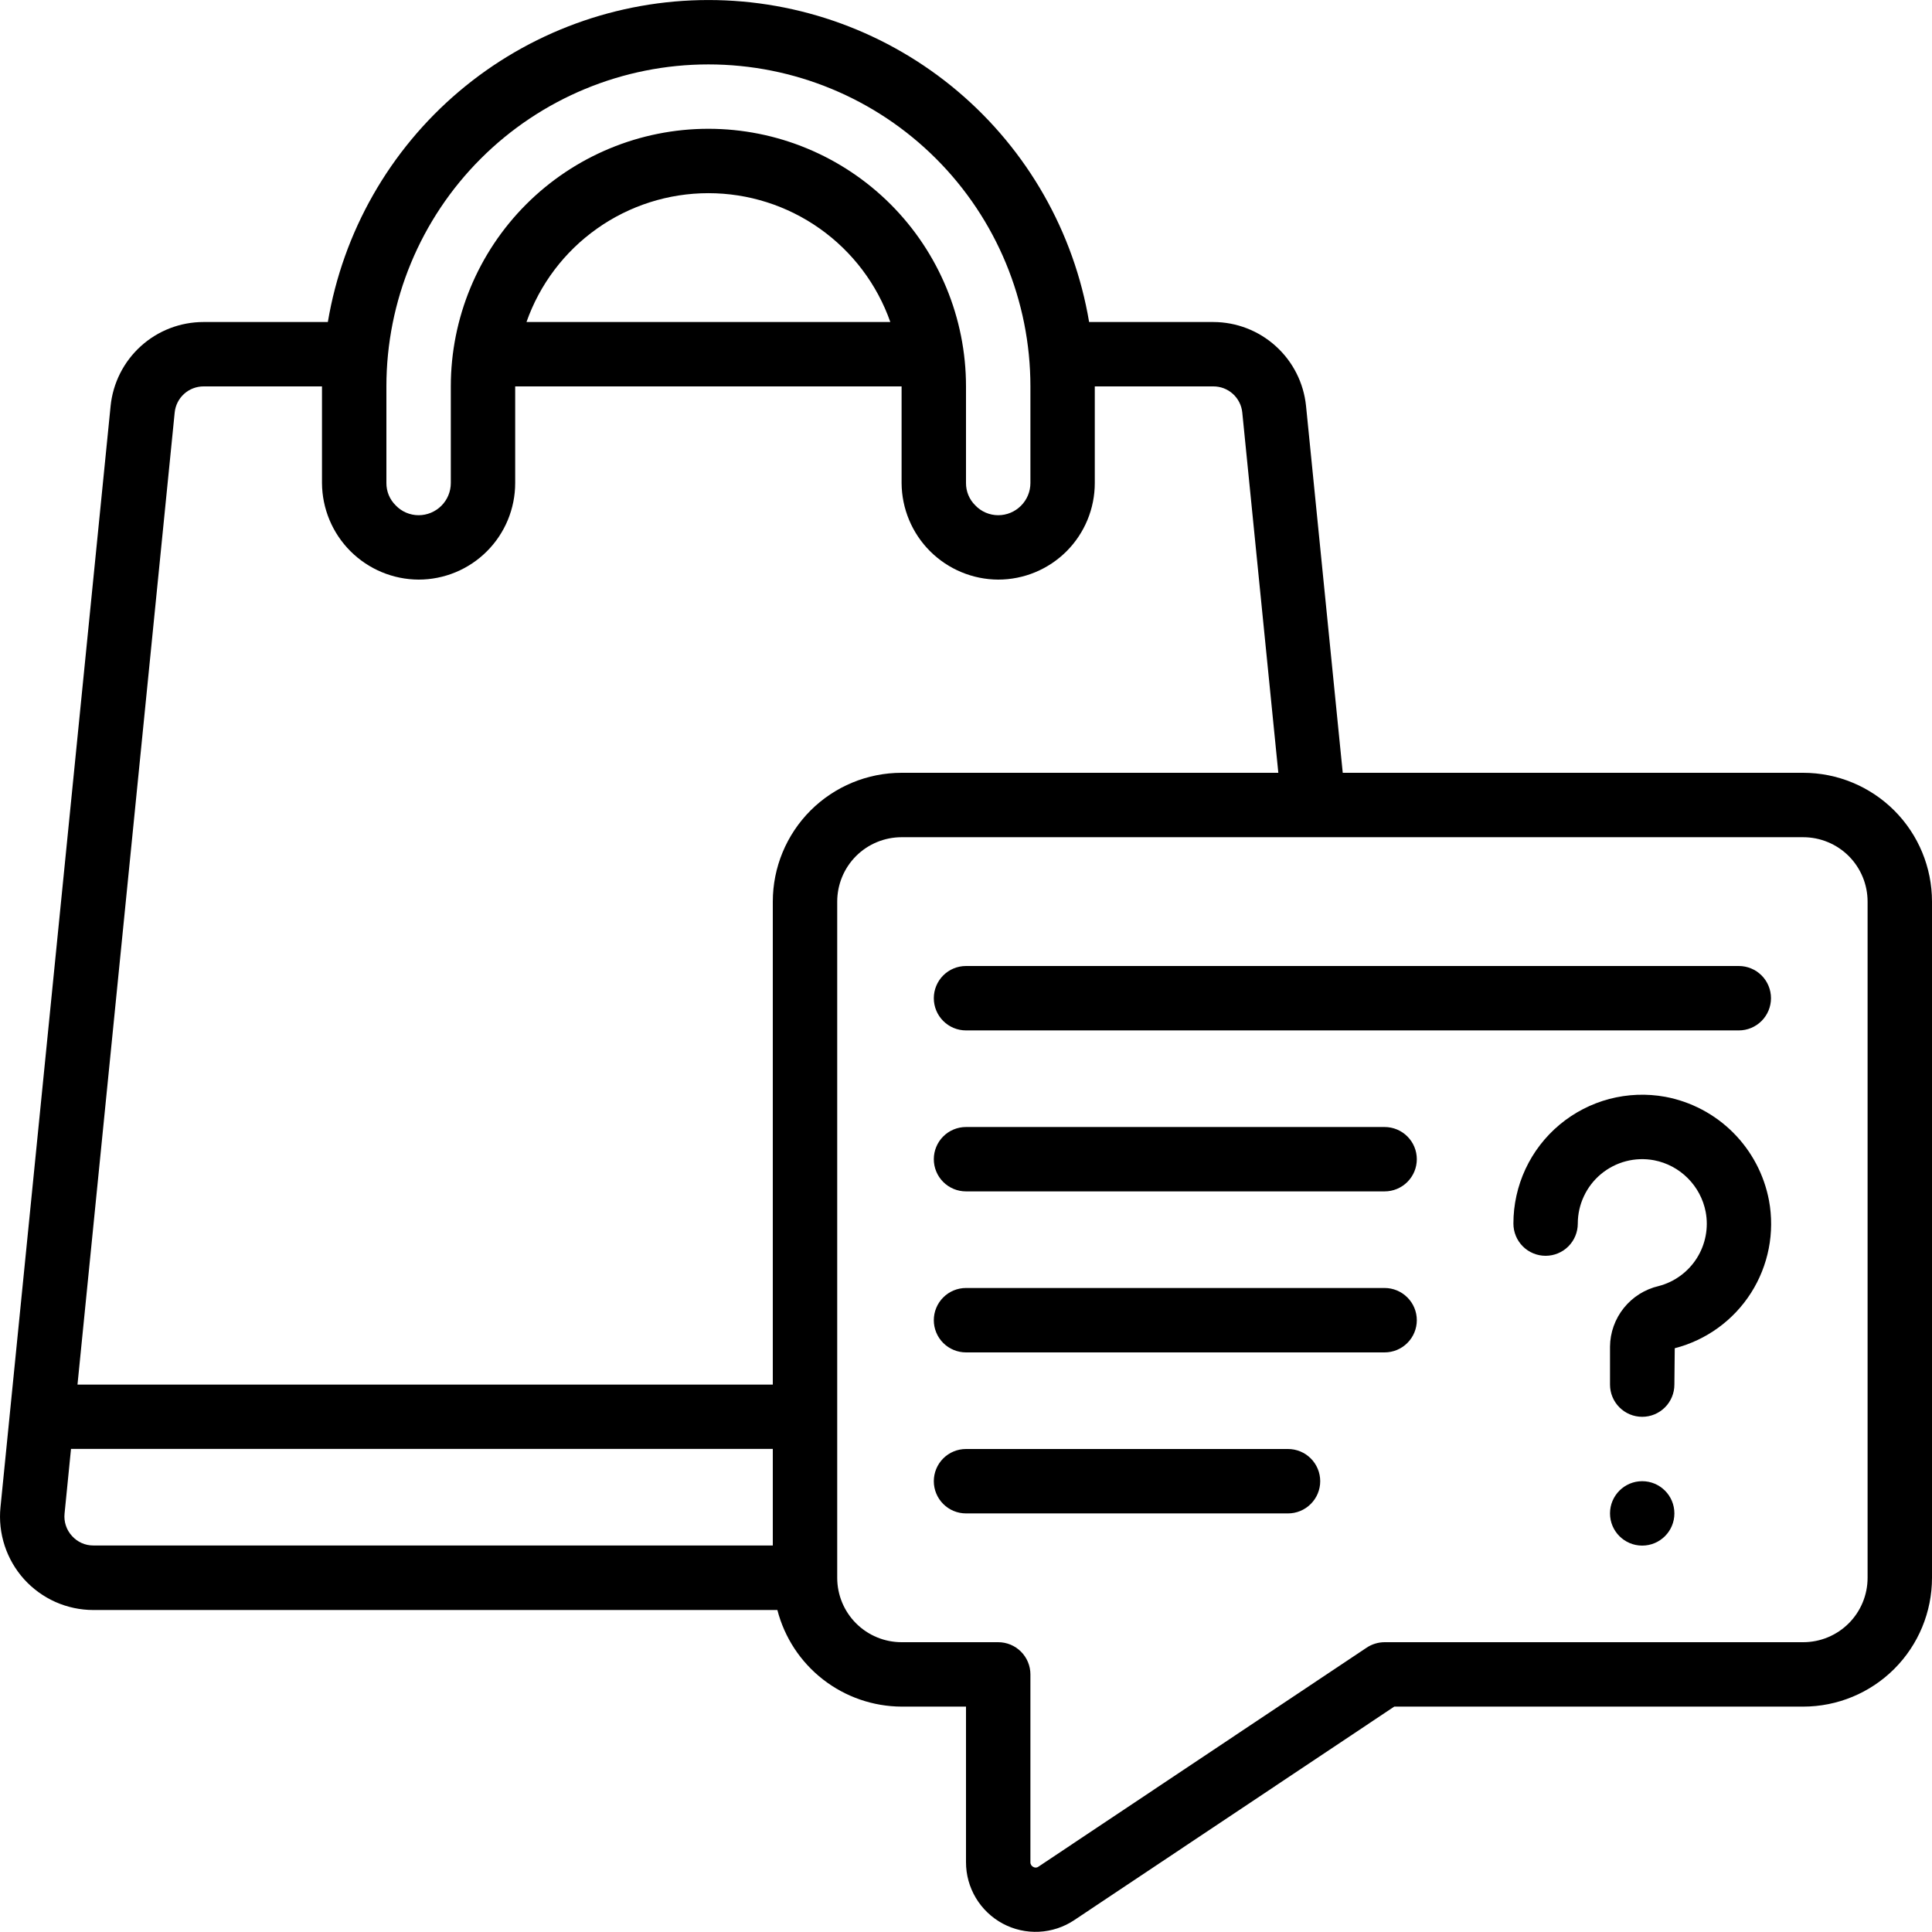
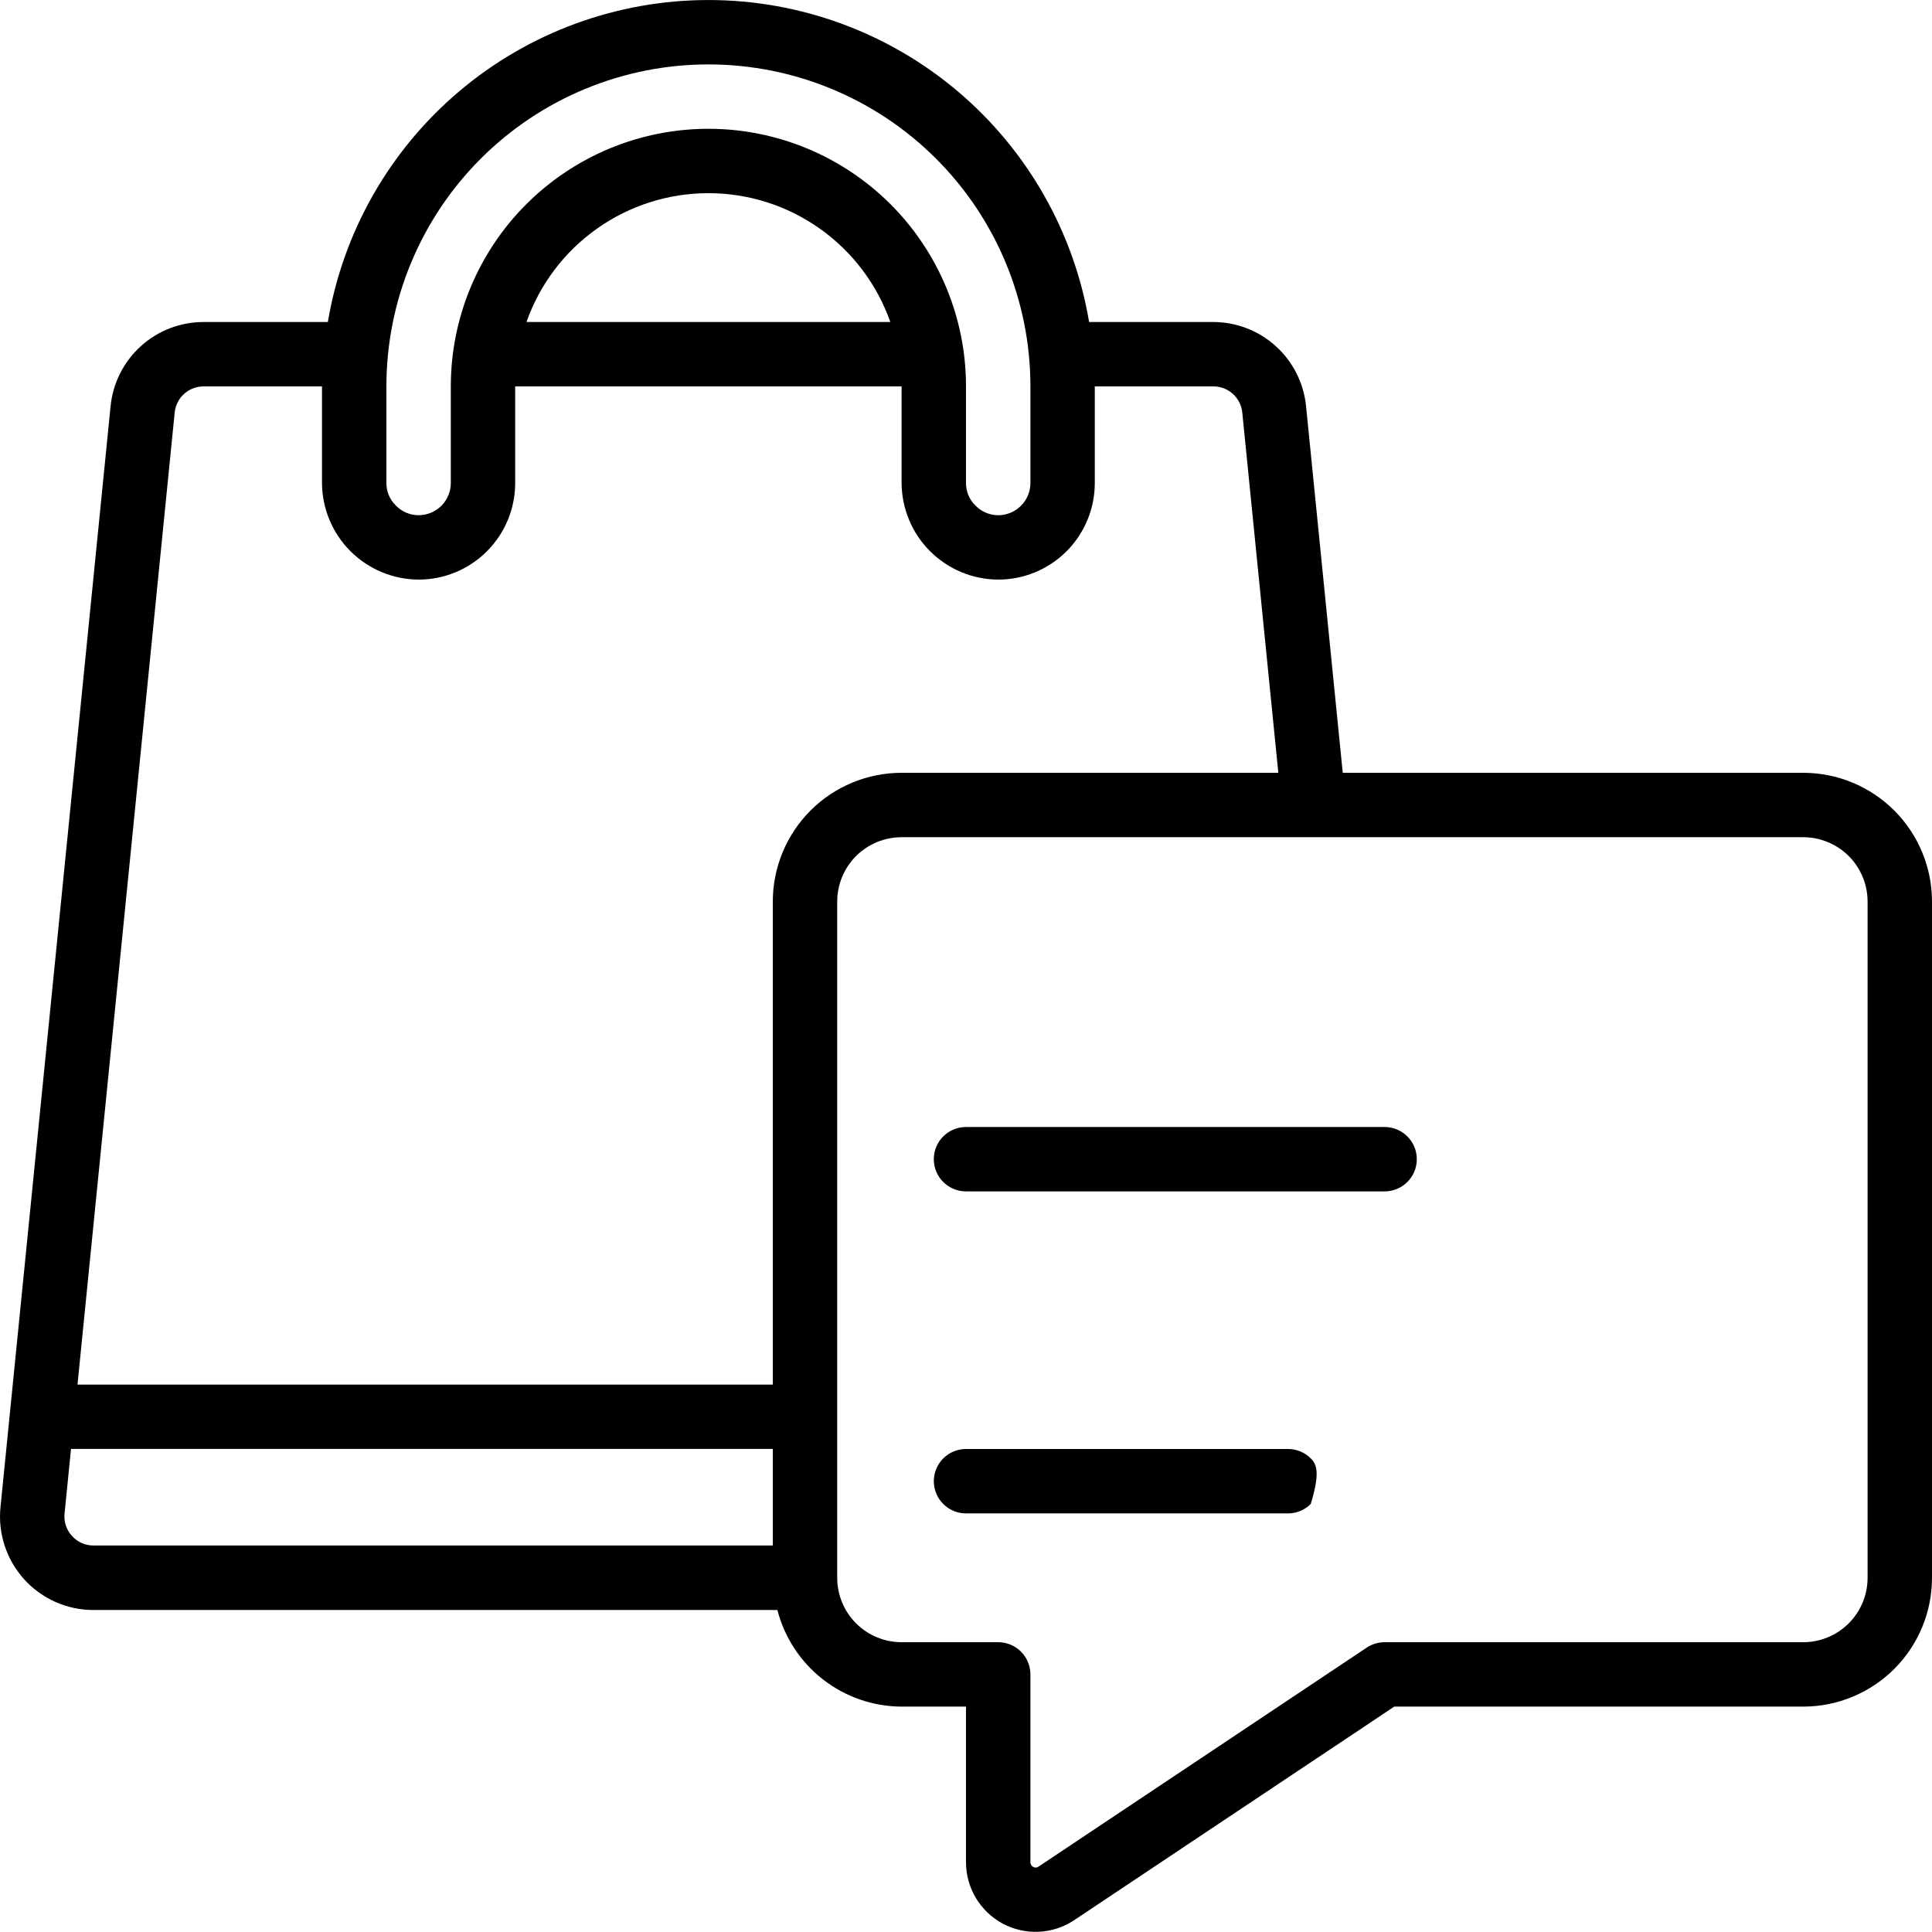
<svg xmlns="http://www.w3.org/2000/svg" fill="none" viewBox="0 0 65 65" height="65" width="65">
  <g clip-path="url(#clip0_214_338)">
    <path fill="black" d="M60.667 26H45.175L43.94 13.657C43.861 12.883 43.499 12.167 42.922 11.646C42.346 11.124 41.597 10.835 40.82 10.834H36.642C36.132 7.805 34.567 5.056 32.222 3.072C29.878 1.089 26.906 0.001 23.836 0.001C20.765 0.001 17.794 1.089 15.449 3.072C13.105 5.056 11.539 7.805 11.03 10.834H6.846C6.067 10.834 5.316 11.123 4.739 11.646C4.162 12.168 3.799 12.886 3.721 13.661L0.016 50.711C-0.028 51.148 0.021 51.589 0.158 52.006C0.295 52.423 0.518 52.807 0.812 53.133C1.107 53.458 1.466 53.718 1.867 53.897C2.269 54.075 2.703 54.167 3.142 54.167H26.154C26.393 55.094 26.933 55.916 27.69 56.504C28.446 57.092 29.375 57.413 30.333 57.417H32.5V62.649C32.499 63.074 32.614 63.49 32.832 63.855C33.05 64.219 33.363 64.517 33.737 64.718C34.112 64.918 34.533 65.013 34.957 64.992C35.381 64.971 35.792 64.835 36.144 64.599L46.908 57.417H60.667C61.816 57.417 62.918 56.96 63.731 56.148C64.544 55.335 65 54.233 65 53.084V30.334C65 29.184 64.544 28.082 63.731 27.269C62.918 26.457 61.816 26 60.667 26ZM13 13C13 10.127 14.142 7.371 16.173 5.34C18.205 3.308 20.96 2.167 23.833 2.167C26.707 2.167 29.462 3.308 31.494 5.34C33.525 7.371 34.667 10.127 34.667 13V16.25C34.667 16.538 34.553 16.813 34.349 17.016C34.146 17.219 33.871 17.334 33.583 17.334C33.439 17.334 33.296 17.304 33.163 17.247C33.03 17.19 32.91 17.106 32.811 17.001C32.711 16.903 32.633 16.786 32.579 16.657C32.526 16.528 32.499 16.39 32.5 16.25V13C32.5 10.702 31.587 8.497 29.962 6.872C28.336 5.247 26.132 4.333 23.833 4.333C21.535 4.333 19.331 5.247 17.705 6.872C16.08 8.497 15.167 10.702 15.167 13V16.25C15.167 16.538 15.053 16.813 14.85 17.016C14.646 17.219 14.371 17.334 14.083 17.334C13.939 17.334 13.796 17.304 13.663 17.247C13.53 17.19 13.41 17.106 13.311 17.001C13.211 16.903 13.133 16.786 13.079 16.657C13.026 16.528 12.999 16.39 13 16.25V13ZM29.954 10.834H17.713C18.159 9.566 18.987 8.469 20.084 7.693C21.18 6.916 22.49 6.499 23.833 6.499C25.177 6.499 26.487 6.916 27.583 7.693C28.68 8.469 29.508 9.566 29.954 10.834ZM2.421 51.675C2.329 51.575 2.259 51.456 2.216 51.326C2.173 51.196 2.158 51.059 2.172 50.923L2.389 48.746H26V51.996H3.142C3.006 51.997 2.871 51.969 2.747 51.913C2.623 51.858 2.512 51.777 2.421 51.675ZM26 30.334V46.584H2.607L5.877 13.88C5.901 13.639 6.013 13.416 6.192 13.253C6.371 13.091 6.604 13.001 6.846 13H10.833V16.25C10.838 17.111 11.181 17.935 11.79 18.544C12.399 19.152 13.223 19.496 14.083 19.5C14.945 19.5 15.772 19.158 16.381 18.548C16.991 17.939 17.333 17.112 17.333 16.25V13H30.333V16.25C30.338 17.111 30.681 17.935 31.29 18.544C31.899 19.152 32.723 19.496 33.583 19.5C34.445 19.5 35.272 19.158 35.882 18.548C36.491 17.939 36.833 17.112 36.833 16.25V13H40.82C41.063 12.999 41.297 13.088 41.477 13.25C41.657 13.413 41.771 13.636 41.795 13.878L43.008 26H30.333C29.184 26 28.082 26.457 27.269 27.269C26.457 28.082 26 29.184 26 30.334ZM62.833 53.084C62.833 53.658 62.605 54.209 62.199 54.615C61.792 55.022 61.241 55.25 60.667 55.25H46.583C46.37 55.251 46.16 55.314 45.982 55.432L34.942 62.799C34.917 62.819 34.886 62.831 34.854 62.833C34.822 62.835 34.789 62.827 34.762 62.81C34.732 62.795 34.708 62.773 34.691 62.744C34.674 62.716 34.665 62.683 34.667 62.65V56.334C34.667 56.046 34.553 55.771 34.349 55.567C34.146 55.364 33.871 55.25 33.583 55.25H30.333C29.759 55.25 29.208 55.022 28.801 54.615C28.395 54.209 28.167 53.658 28.167 53.084V30.334C28.167 29.759 28.395 29.208 28.801 28.801C29.208 28.395 29.759 28.167 30.333 28.167H60.667C61.241 28.167 61.792 28.395 62.199 28.801C62.605 29.208 62.833 29.759 62.833 30.334V53.084Z" />
-     <path fill="black" d="M32.5 34.667H58.5C58.787 34.667 59.063 34.553 59.266 34.349C59.469 34.146 59.583 33.871 59.583 33.583C59.583 33.296 59.469 33.02 59.266 32.817C59.063 32.614 58.787 32.5 58.5 32.5H32.5C32.213 32.5 31.937 32.614 31.734 32.817C31.531 33.02 31.417 33.296 31.417 33.583C31.417 33.871 31.531 34.146 31.734 34.349C31.937 34.553 32.213 34.667 32.5 34.667Z" />
    <path fill="black" d="M46.583 37.917H32.5C32.213 37.917 31.937 38.031 31.734 38.234C31.531 38.437 31.417 38.713 31.417 39C31.417 39.287 31.531 39.563 31.734 39.766C31.937 39.969 32.213 40.083 32.5 40.083H46.583C46.871 40.083 47.146 39.969 47.349 39.766C47.553 39.563 47.667 39.287 47.667 39C47.667 38.713 47.553 38.437 47.349 38.234C47.146 38.031 46.871 37.917 46.583 37.917Z" />
-     <path fill="black" d="M46.583 43.333H32.5C32.213 43.333 31.937 43.447 31.734 43.651C31.531 43.854 31.417 44.129 31.417 44.417C31.417 44.704 31.531 44.98 31.734 45.183C31.937 45.386 32.213 45.5 32.5 45.5H46.583C46.871 45.5 47.146 45.386 47.349 45.183C47.553 44.98 47.667 44.704 47.667 44.417C47.667 44.129 47.553 43.854 47.349 43.651C47.146 43.447 46.871 43.333 46.583 43.333Z" />
-     <path fill="black" d="M43.333 48.75H32.5C32.213 48.75 31.937 48.864 31.734 49.067C31.531 49.27 31.417 49.546 31.417 49.833C31.417 50.121 31.531 50.396 31.734 50.599C31.937 50.803 32.213 50.917 32.5 50.917H43.333C43.621 50.917 43.896 50.803 44.099 50.599C44.303 50.396 44.417 50.121 44.417 49.833C44.417 49.546 44.303 49.27 44.099 49.067C43.896 48.864 43.621 48.75 43.333 48.75Z" />
-     <path fill="black" d="M56.027 36.901C55.402 36.787 54.76 36.812 54.146 36.973C53.532 37.135 52.961 37.43 52.473 37.837C51.985 38.244 51.593 38.753 51.324 39.329C51.056 39.904 50.916 40.532 50.917 41.167C50.917 41.454 51.031 41.73 51.234 41.933C51.437 42.136 51.713 42.25 52 42.25C52.287 42.25 52.563 42.136 52.766 41.933C52.969 41.73 53.083 41.454 53.083 41.167C53.083 40.848 53.153 40.533 53.289 40.245C53.424 39.956 53.621 39.701 53.867 39.497C54.112 39.294 54.399 39.147 54.708 39.067C55.016 38.987 55.339 38.977 55.652 39.036C56.081 39.119 56.475 39.329 56.783 39.638C57.092 39.947 57.302 40.34 57.385 40.769C57.487 41.309 57.381 41.867 57.087 42.331C56.794 42.794 56.335 43.13 55.804 43.268C55.342 43.375 54.929 43.635 54.632 44.005C54.335 44.375 54.171 44.834 54.167 45.308V46.583C54.167 46.871 54.281 47.146 54.484 47.349C54.687 47.553 54.963 47.667 55.25 47.667C55.537 47.667 55.813 47.553 56.016 47.349C56.219 47.146 56.333 46.871 56.333 46.583L56.345 45.36C57.405 45.087 58.322 44.422 58.91 43.5C59.498 42.577 59.715 41.466 59.516 40.39C59.353 39.525 58.933 38.729 58.311 38.106C57.688 37.483 56.892 37.063 56.027 36.901Z" />
-     <path fill="black" d="M55.25 52C55.848 52 56.333 51.515 56.333 50.917C56.333 50.318 55.848 49.833 55.25 49.833C54.652 49.833 54.167 50.318 54.167 50.917C54.167 51.515 54.652 52 55.25 52Z" />
+     <path fill="black" d="M43.333 48.75H32.5C32.213 48.75 31.937 48.864 31.734 49.067C31.531 49.27 31.417 49.546 31.417 49.833C31.417 50.121 31.531 50.396 31.734 50.599C31.937 50.803 32.213 50.917 32.5 50.917H43.333C43.621 50.917 43.896 50.803 44.099 50.599C44.417 49.546 44.303 49.27 44.099 49.067C43.896 48.864 43.621 48.75 43.333 48.75Z" />
  </g>
  <defs>
    <clipPath id="clip0_214_338">
      <rect fill="white" height="65" width="65" />
    </clipPath>
  </defs>
</svg>